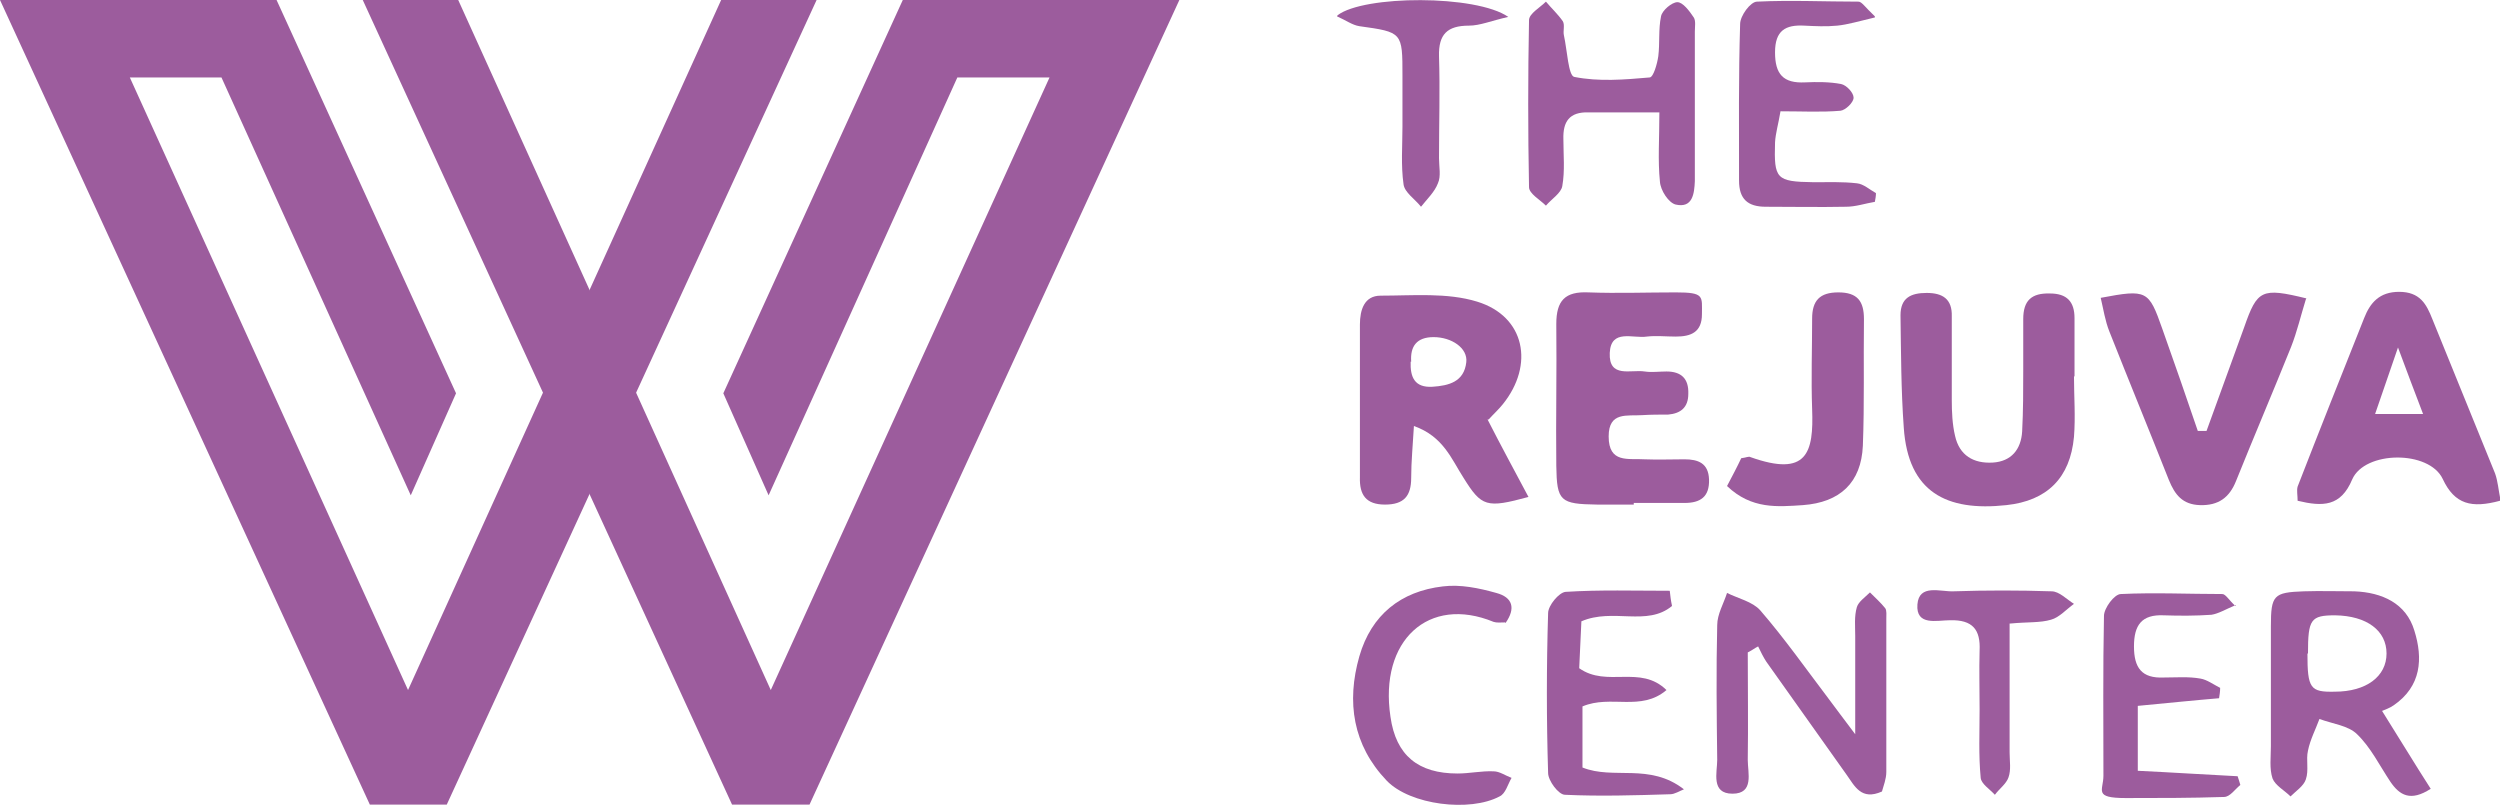
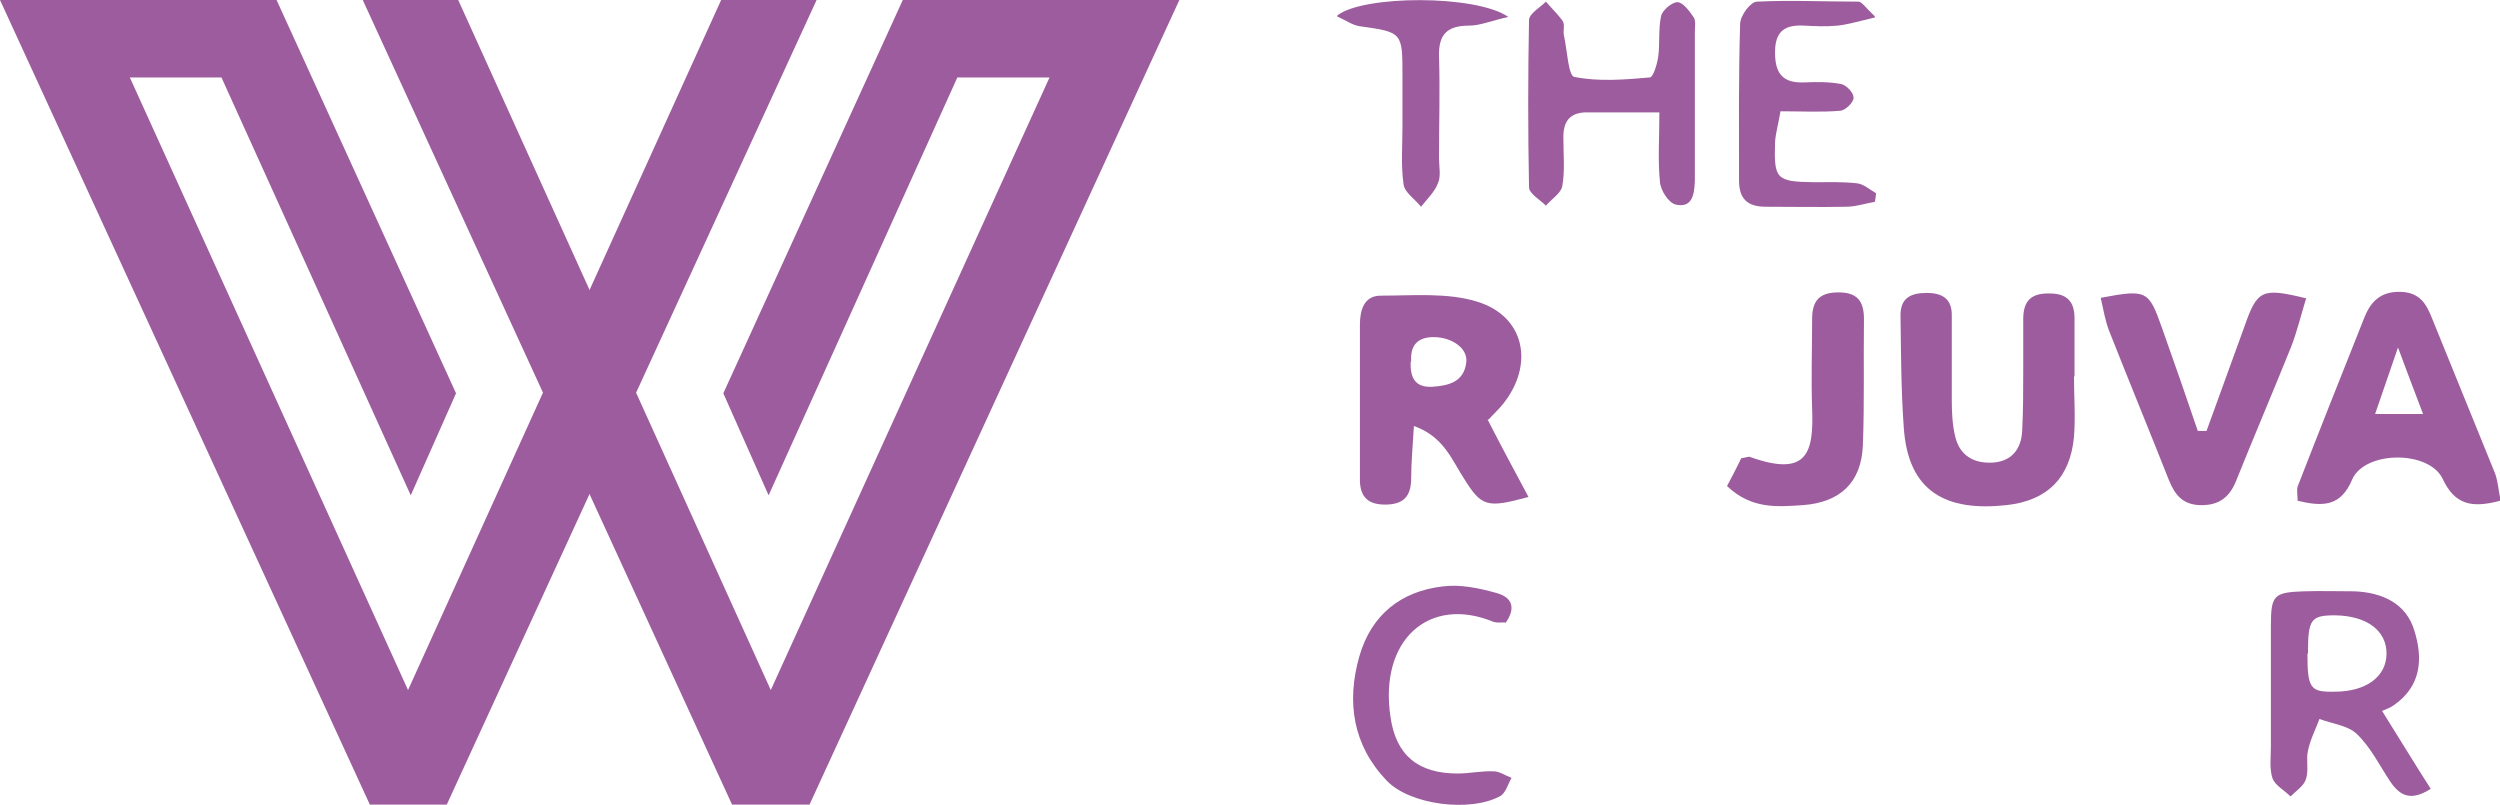
<svg xmlns="http://www.w3.org/2000/svg" id="Layer_2" data-name="Layer 2" version="1.1" viewBox="0 0 458.3 147.5">
  <defs>
    <style>
      .cls-1 {
        fill: #9c5c9d;
        stroke-width: 0px;
      }
    </style>
  </defs>
  <g id="Layer_1-2" data-name="Layer 1-2">
    <g id="_9SfYVE.tif" data-name=" 9SfYVE.tif">
      <g>
        <path class="cls-1" d="M272.7,76.9c2.5,4.9,5,9.5,7.5,14.2-7.7,2.1-8.6,1.8-11.9-3.5-2.2-3.4-3.7-7.6-9.1-9.5-.2,3.6-.5,6.5-.5,9.5,0,3.3-1.3,4.9-4.8,4.9-3.5,0-4.7-1.8-4.6-5,0-9.3,0-18.7,0-28,0-2.7.8-5.3,3.8-5.3,5.9,0,12.2-.6,17.7,1.1,8.8,2.7,10.5,11.6,4.7,18.8-.8,1-1.8,1.9-2.6,2.8h0ZM258.6,66.3c-.1,2.8.7,4.8,4,4.6,3-.2,5.8-.9,6.2-4.5.3-2.6-2.7-4.6-6-4.6-3.1,0-4.3,1.7-4.1,4.5h0Z" />
-         <path class="cls-1" d="M299.5,92.5c-2.2,0-4.5,0-6.7,0-6.8-.1-7.4-.6-7.5-7.1-.1-8.7.1-17.3,0-26,0-4.3,1.6-6,5.9-5.8,5.3.2,10.7,0,16,0s4.8.7,4.8,4c0,3.3-2,4.1-4.8,4.1-1.8,0-3.6-.2-5.3,0-2.5.4-6.6-1.5-6.8,3-.2,4.7,3.9,3,6.4,3.4,1.3.2,2.7,0,4,0,2.7,0,4.1,1.3,4,4.1,0,2.5-1.4,3.6-3.7,3.8-1.5,0-3.1,0-4.7.1-2.8.2-6.2-.7-6.2,3.9,0,5,3.6,4,6.6,4.2,2.4.1,4.9,0,7.3,0,2.5,0,4.4.7,4.5,3.7.1,3.2-1.6,4.3-4.5,4.3-3.1,0-6.2,0-9.3,0h0s0,0,0,0Z" />
        <path class="cls-1" d="M380.2,68.8c0,3.8.3,7.6,0,11.3-.7,7.5-4.9,11.7-12.4,12.5-11,1.2-18-2.4-18.8-14.2-.5-6.9-.5-13.8-.6-20.6,0-3.2,1.9-4.1,4.8-4.1,2.9,0,4.7,1.1,4.6,4.3,0,5.1,0,10.2,0,15.3,0,2.2.1,4.5.6,6.6.8,3.6,3.4,5.1,6.9,4.9,3.4-.2,5.2-2.4,5.4-5.7.2-3.8.2-7.6.2-11.3,0-3.1,0-6.2,0-9.3,0-3.4,1.5-4.8,4.9-4.7,3.1,0,4.5,1.5,4.5,4.5,0,3.6,0,7.1,0,10.7h-.2Z" />
        <path class="cls-1" d="M458.3,91.8c-5.2,1.4-8.3.7-10.5-4-2.5-5.3-14.3-5.2-16.6.1-2.1,5-5.4,5-10,3.9,0-1-.2-1.9,0-2.6,4-10.3,8.1-20.6,12.2-30.9,1.1-2.8,2.8-4.8,6.4-4.8,3.8,0,5,2.2,6.1,5,3.8,9.4,7.7,18.9,11.5,28.3.5,1.4.6,2.9,1,4.9h0ZM439.6,63.7c-1.6,4.6-2.8,8.2-4.2,12.2h8.8c-1.6-4.2-2.9-7.6-4.6-12.2h0Z" />
        <path class="cls-1" d="M422.7,54.9c-.9,2.9-1.6,5.9-2.7,8.7-3.3,8.2-6.8,16.4-10.1,24.6-1.2,3-3.2,4.5-6.6,4.4-3.2-.1-4.6-1.9-5.7-4.6-3.6-9.1-7.3-18.1-10.9-27.2-.8-2-1.1-4.1-1.6-6.2,8.5-1.6,8.8-1.4,11.3,5.7,2.2,6.2,4.4,12.5,6.5,18.7.5,0,1.1,0,1.6,0,2.3-6.3,4.6-12.7,6.9-19,2.4-6.9,3.2-7.3,11.4-5.3h0Z" />
        <path class="cls-1" d="M304.1,20.6c-5.3,0-9.1,0-12.9,0-3.5-.1-4.7,1.7-4.6,4.9,0,2.9.3,5.8-.2,8.6-.2,1.3-2,2.4-3,3.6-1.1-1.1-3.1-2.2-3.1-3.4-.2-10.2-.2-20.4,0-30.6,0-1.2,2-2.3,3.1-3.4,1,1.2,2.2,2.3,3.1,3.6.4.7,0,1.8.2,2.6.6,2.7.8,7.4,1.9,7.6,4.5.9,9.2.5,13.8.1.7,0,1.4-2.5,1.6-3.9.3-2.4,0-4.9.5-7.3.2-1.1,2-2.6,3-2.6,1,0,2.2,1.6,3,2.8.4.6.2,1.7.2,2.6,0,8.9,0,17.8,0,26.7s0,.4,0,.7c-.1,2.3-.4,5-3.5,4.3-1.3-.3-2.8-2.6-2.9-4.2-.4-3.9-.1-7.8-.1-12.7h0Z" />
        <path class="cls-1" d="M436.6,130.2c3.4,5.4,6.1,9.9,9,14.4-3.7,2.4-5.7,1.2-7.4-1.3-2-3-3.6-6.3-6.1-8.7-1.6-1.6-4.5-1.9-6.9-2.8-.7,1.9-1.7,3.8-2.1,5.8-.4,1.7.2,3.6-.4,5.3-.4,1.2-1.8,2.1-2.8,3.1-1.1-1.1-2.8-2-3.3-3.3-.6-1.8-.3-3.9-.3-5.9,0-7.3,0-14.7,0-22,0-5.7.5-6.2,6-6.4,3.1-.1,6.2,0,9.3,0,5.1.2,9.5,2.2,11,7.2,1.6,5.1,1.3,10.2-3.8,13.7-.7.5-1.6.8-2.3,1.1h0ZM423,119.8c0,6.4.5,7.1,5,7,5.8,0,9.5-2.8,9.5-7,0-4.2-3.6-6.9-9.4-7-4.5,0-5,.7-5,7h0Z" />
-         <path class="cls-1" d="M320.4,119.6c0,6.6.1,13.2,0,19.7,0,2.4,1.2,6.2-2.8,6.2s-2.8-3.9-2.8-6.2c-.1-8.2-.2-16.5,0-24.7,0-2,1.2-4,1.8-5.9,2,1,4.7,1.6,6.1,3.2,4.5,5.2,8.5,10.9,12.6,16.3,1.3,1.7,2.5,3.4,4.8,6.4,0-7.1,0-12.5,0-18,0-1.8-.2-3.6.3-5.3.3-1,1.5-1.8,2.4-2.7,1,1,2,1.9,2.8,2.9.3.4.2,1.3.2,2,0,9.3,0,18.7,0,28,0,1.3-.5,2.5-.8,3.6-3.8,1.7-5-1-6.5-3.1-4.9-6.9-9.8-13.8-14.7-20.7-.6-.9-1-1.8-1.5-2.8-.6.3-1.1.7-1.7,1h0Z" />
        <path class="cls-1" d="M343.7,3.2c-3,.7-4.9,1.3-6.9,1.5-2,.2-4,.1-6,0-3.5-.2-5.4.9-5.4,4.9,0,4,1.5,5.7,5.5,5.5,2.2-.1,4.5-.1,6.6.3,1,.2,2.3,1.6,2.3,2.5s-1.5,2.3-2.4,2.4c-3.5.3-7,.1-11,.1-.4,2.4-.9,4-1,5.7-.2,6.7.2,7.2,7,7.3,2.7,0,5.4-.1,8,.2,1.2.1,2.4,1.2,3.5,1.8,0,.5-.1,1.1-.2,1.6-1.8.3-3.5.9-5.3.9-4.9.1-9.8,0-14.7,0-3.3,0-4.9-1.4-4.9-4.8,0-9.6-.1-19.1.2-28.7,0-1.5,1.9-4.1,3.1-4.1,6.2-.3,12.4,0,18.6,0,.6,0,1.2,1,3,2.7h0Z" />
        <path class="cls-1" d="M316.6,89.1c1-1.9,1.9-3.6,2.6-5.1.9-.1,1.4-.4,1.7-.2,10.4,3.7,11.6-.8,11.3-8.8-.2-5.5,0-11.1,0-16.6,0-3.3,1.4-4.8,4.8-4.8,3.5,0,4.7,1.6,4.7,4.9-.1,7.7.1,15.5-.2,23.2-.3,6.8-4.2,10.4-11,10.9-4.6.3-9.4.8-13.9-3.5h0Z" />
-         <path class="cls-1" d="M409.9,110.9c-1.9.8-3.2,1.6-4.5,1.8-2.9.2-5.8.2-8.7.1-4.1-.2-5.5,1.8-5.5,5.7s1.4,5.9,5.5,5.7c2.2,0,4.5-.2,6.7.2,1.2.2,2.4,1.1,3.6,1.7,0,.6-.1,1.3-.2,1.9-4.8.4-9.6.9-14.9,1.4v11.9c6.3.3,12.3.7,18.3,1,.2.5.3,1,.5,1.6-1,.8-1.9,2.2-3,2.2-6,.2-12,.2-18,.2s-4.1-1.4-4.1-4.1c0-9.8-.1-19.6.1-29.3,0-1.4,1.9-4,3.1-4,6.2-.3,12.4,0,18.6,0,.6,0,1.2,1.1,2.4,2.2h0Z" />
        <path class="cls-1" d="M275.9,114.1c-.8,0-1.5.1-2.1-.1-11.9-4.9-21,3.4-18.9,17.4,1,7.1,5.1,10.4,12.3,10.4,2.2,0,4.4-.5,6.6-.4,1.1,0,2.2.8,3.3,1.2-.7,1.2-1.1,2.9-2.2,3.4-5.4,2.9-16.4,1.6-20.7-2.9-6.2-6.5-7.4-14.4-5-22.8,2.2-7.6,7.6-11.9,15.3-12.8,3.2-.4,6.6.3,9.8,1.2,3,.8,3.6,2.8,1.7,5.5h0Z" />
-         <path class="cls-1" d="M306.5,111.1c-4.6,3.8-10.8.3-16.6,2.8-.1,2.7-.3,5.9-.4,8.6,5.1,3.6,11.2-.7,16,4-4.7,4-10.2.8-15.4,3v11.2c5.7,2.3,12.3-.9,18.6,4-.8.3-1.7.9-2.5.9-6.4.2-12.9.4-19.3.1-1.2,0-3.1-2.6-3.1-4-.3-9.8-.3-19.5,0-29.3,0-1.4,2-3.8,3.2-3.9,6.3-.4,12.7-.2,19.1-.2.1.9.2,1.8.4,2.7h0Z" />
        <path class="cls-1" d="M245.2,2.8c4.8-3.7,25.4-3.8,31.3.3-3.1.7-5.2,1.6-7.2,1.6-4,0-5.6,1.6-5.5,5.6.2,6.2,0,12.4,0,18.7,0,1.6.4,3.3-.2,4.6-.6,1.6-2,2.9-3.1,4.3-1.1-1.4-3-2.6-3.2-4.1-.5-3.5-.2-7.1-.2-10.6,0-3.1,0-6.2,0-9.3,0-8,0-8-7.9-9.1-1.3-.2-2.5-1.1-4.1-1.8h0Z" />
-         <path class="cls-1" d="M368.4,114.3v23.6c0,1.6.3,3.2-.2,4.6-.4,1.2-1.7,2.1-2.5,3.2-.9-1-2.5-2-2.6-3.1-.4-4.2-.2-8.4-.2-12.6,0-3.6-.1-7.1,0-10.7.2-3.9-1.3-5.7-5.4-5.6-2.4,0-6.3,1.1-6-2.9.3-3.8,4.2-2.3,6.6-2.4,6-.2,12-.2,18,0,1.4,0,2.8,1.5,4.1,2.3-1.4,1-2.7,2.5-4.2,2.9-2,.6-4.3.4-7.4.7h0Z" />
      </g>
    </g>
    <polygon class="cls-1" points="149.7 0 81.9 147.5 67.8 147.5 0 0 50.7 0 83.6 72.1 75.3 90.8 40.6 14.2 23.8 14.2 74.8 126.5 132.2 0 149.7 0" />
    <polygon class="cls-1" points="66.5 0 134.2 147.5 148.4 147.5 216.2 0 165.5 0 132.6 72.1 140.9 90.8 175.5 14.2 192.4 14.2 141.3 126.5 84 0 66.5 0" />
  </g>
</svg>